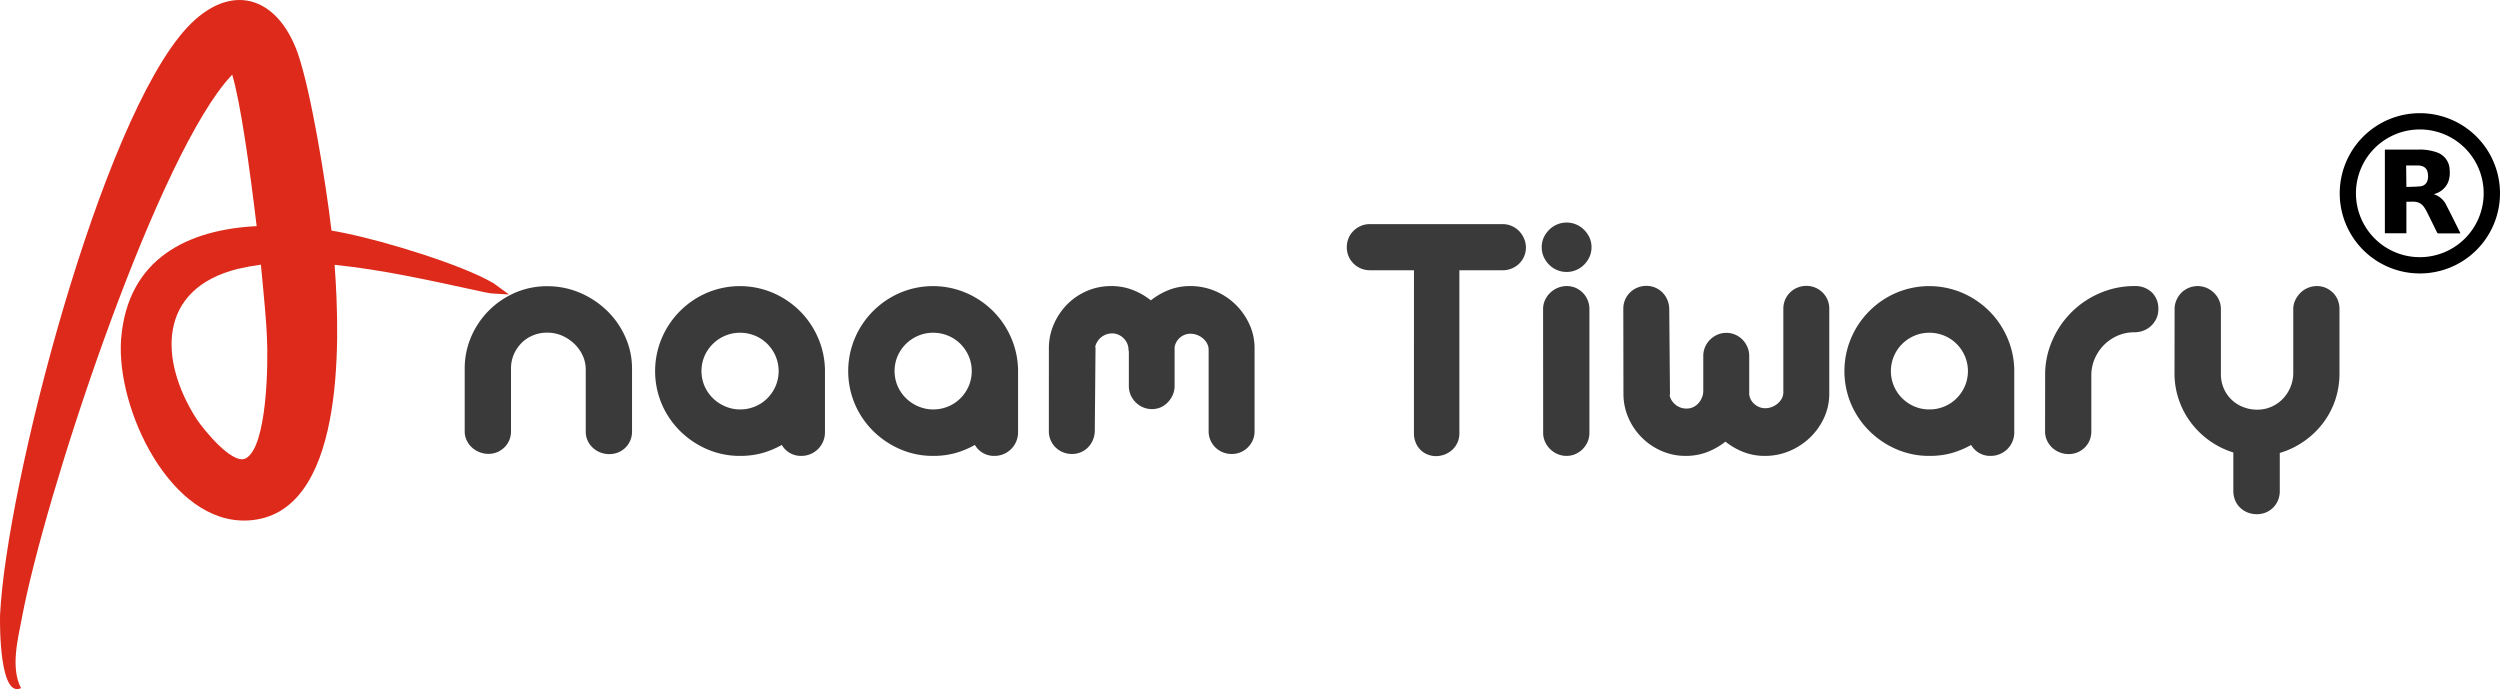
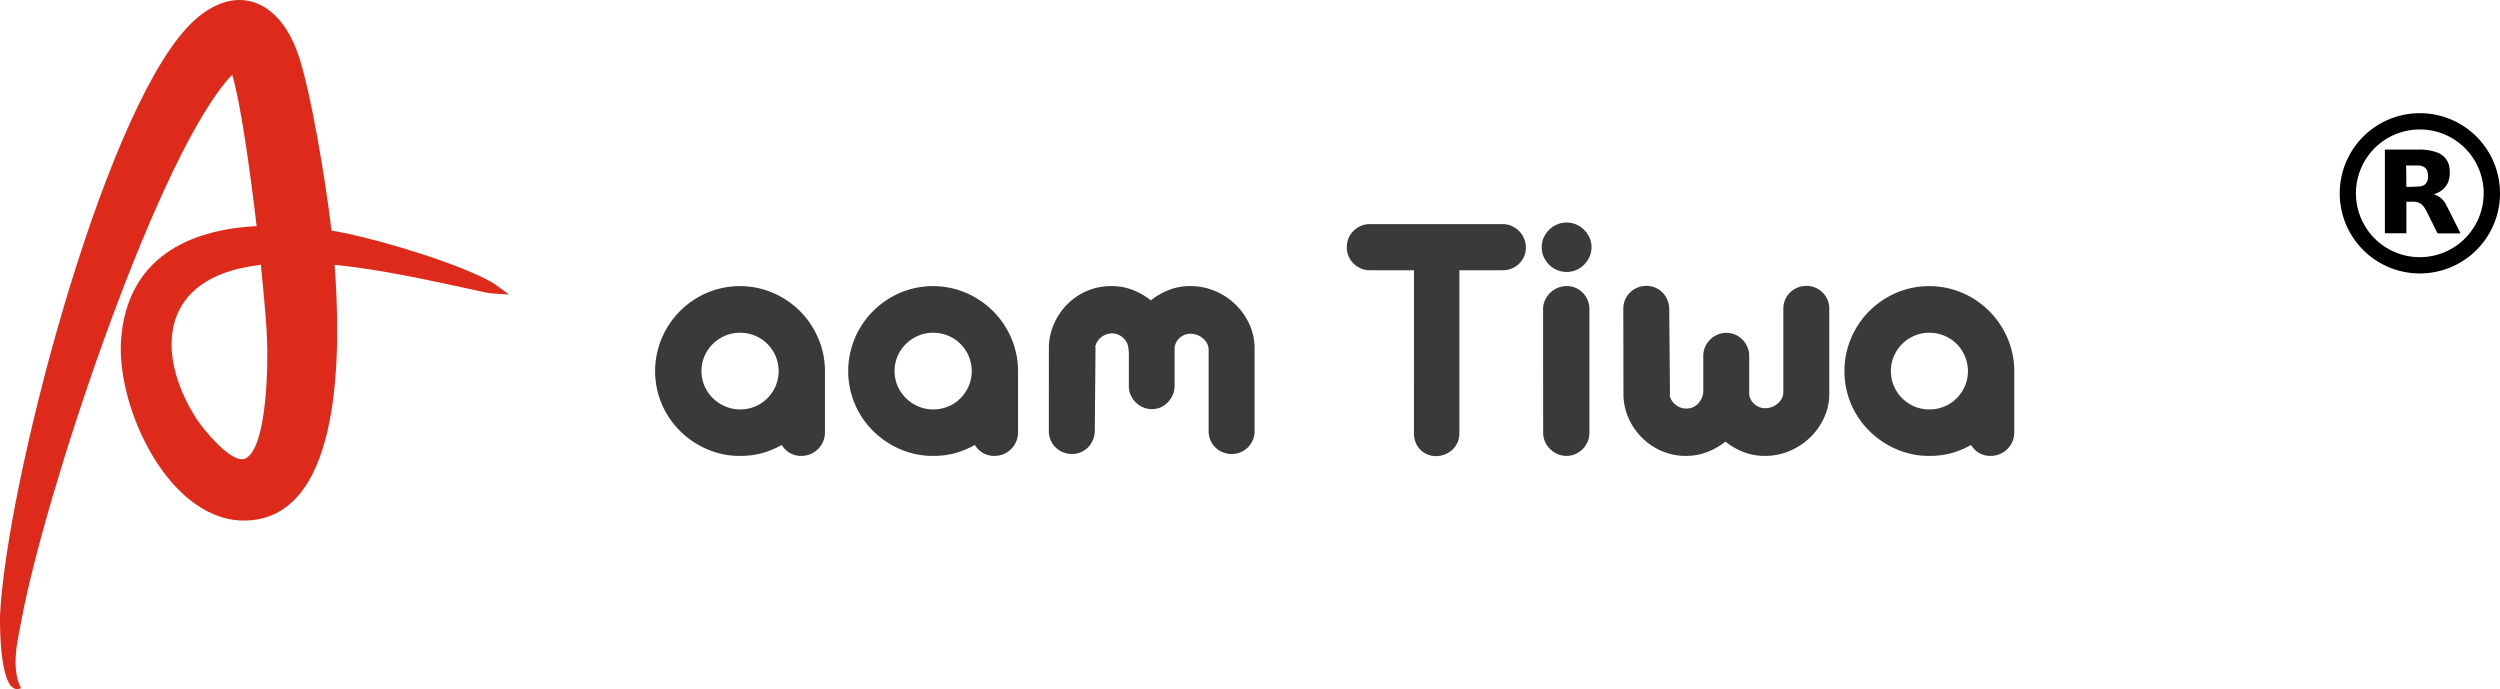
<svg xmlns="http://www.w3.org/2000/svg" viewBox="0 0 910.95 251.1">
  <defs>
    <style>.cls-1{fill:#3a3a3a;}.cls-2{fill:#dd2a1b;fill-rule:evenodd;}</style>
  </defs>
  <g id="Layer_2" data-name="Layer 2">
    <g id="Layer_1-2" data-name="Layer 1">
-       <path class="cls-1" d="M169.33,134.35a29,29,0,0,1,2.38-11.69,30.53,30.53,0,0,1,16-16,29,29,0,0,1,11.68-2.37,30.09,30.09,0,0,1,11.87,2.37,32.46,32.46,0,0,1,9.84,6.47,30.71,30.71,0,0,1,6.72,9.58,28.06,28.06,0,0,1,2.48,11.69v22.83a8.15,8.15,0,0,1-.64,3.27,8,8,0,0,1-4.39,4.34,8.43,8.43,0,0,1-3.24.63,8.87,8.87,0,0,1-3.35-.63,8.6,8.6,0,0,1-2.73-1.74,8.12,8.12,0,0,1-1.85-2.6,8,8,0,0,1-.67-3.27V134.42a12.12,12.12,0,0,0-1.24-5.14,14,14,0,0,0-3.14-4.21,15.35,15.35,0,0,0-4.48-2.86,13.47,13.47,0,0,0-5.25-1,13.18,13.18,0,0,0-5.11,1,12.43,12.43,0,0,0-4.13,2.72,13.58,13.58,0,0,0-2.8,4.09A13,13,0,0,0,186.2,134v23.14a8.32,8.32,0,0,1-.63,3.27,8.05,8.05,0,0,1-1.77,2.6,8.56,8.56,0,0,1-2.62,1.74,8.11,8.11,0,0,1-3.19.63,8.79,8.79,0,0,1-3.29-.63,9,9,0,0,1-2.78-1.74,8.24,8.24,0,0,1-1.89-2.6,7.56,7.56,0,0,1-.7-3.27Z" />
      <path class="cls-1" d="M269.64,166.12a29.71,29.71,0,0,1-12-2.44,31.9,31.9,0,0,1-9.83-6.63,31.12,31.12,0,0,1-6.66-9.79,30.88,30.88,0,0,1,0-24.06,31.27,31.27,0,0,1,16.49-16.52,30.73,30.73,0,0,1,23.93,0,31.53,31.53,0,0,1,9.77,6.53,31.16,31.16,0,0,1,6.66,9.7,30.55,30.55,0,0,1,2.6,11.86V157.5a8.57,8.57,0,0,1-8.63,8.62,8,8,0,0,1-7.1-4,32.59,32.59,0,0,1-7.23,3A30.28,30.28,0,0,1,269.64,166.12Zm0-16.93a14.09,14.09,0,0,0,5.5-1.08,13.73,13.73,0,0,0,4.48-3,14.21,14.21,0,0,0,3-4.43,14,14,0,0,0,0-10.91,14.38,14.38,0,0,0-3-4.44,13.88,13.88,0,0,0-4.48-3,14.09,14.09,0,0,0-5.5-1.08,13.63,13.63,0,0,0-5.4,1.08,14.18,14.18,0,0,0-7.53,7.42,14,14,0,0,0,0,10.91,14.21,14.21,0,0,0,7.53,7.41A13.63,13.63,0,0,0,269.61,149.19Z" />
      <path class="cls-1" d="M340,166.12a29.71,29.71,0,0,1-12-2.44,31.9,31.9,0,0,1-9.83-6.63,31.12,31.12,0,0,1-6.66-9.79,30.88,30.88,0,0,1,0-24.06A31.27,31.27,0,0,1,328,106.68a30.73,30.73,0,0,1,23.93,0,31.53,31.53,0,0,1,9.77,6.53,31.16,31.16,0,0,1,6.66,9.7,30.55,30.55,0,0,1,2.6,11.86V157.5a8.57,8.57,0,0,1-8.63,8.62,8,8,0,0,1-7.1-4,32.59,32.59,0,0,1-7.23,3A30.28,30.28,0,0,1,340,166.12Zm0-16.93a14.09,14.09,0,0,0,5.5-1.08,13.73,13.73,0,0,0,4.48-3,14.21,14.21,0,0,0,3-4.43,14,14,0,0,0,0-10.91,14.38,14.38,0,0,0-3-4.44,13.88,13.88,0,0,0-4.48-3,14.09,14.09,0,0,0-5.5-1.08,13.63,13.63,0,0,0-5.4,1.08,14.18,14.18,0,0,0-7.53,7.42,14,14,0,0,0,0,10.91,14.21,14.21,0,0,0,7.53,7.41A13.63,13.63,0,0,0,339.93,149.19Z" />
      <path class="cls-1" d="M382.19,126.94a21.82,21.82,0,0,1,1.81-8.82,23.88,23.88,0,0,1,4.88-7.23,22.7,22.7,0,0,1,7.2-4.88,22.08,22.08,0,0,1,8.81-1.77,21.48,21.48,0,0,1,7.8,1.39,25.34,25.34,0,0,1,6.66,3.81,25.49,25.49,0,0,1,6.63-3.81,21.15,21.15,0,0,1,7.76-1.39,23,23,0,0,1,8.94,1.77,23.87,23.87,0,0,1,7.46,4.88,24.17,24.17,0,0,1,5.1,7.23,20.78,20.78,0,0,1,1.9,8.82v30.18a8.24,8.24,0,0,1-.66,3.3,8.39,8.39,0,0,1-1.81,2.63,8.49,8.49,0,0,1-2.63,1.74,8.16,8.16,0,0,1-3.2.63,8.51,8.51,0,0,1-3.3-.63,8.29,8.29,0,0,1-2.66-1.74,8.21,8.21,0,0,1-2.48-5.93V127.44a4.82,4.82,0,0,0-.57-2.28,6.23,6.23,0,0,0-1.52-1.87,7.38,7.38,0,0,0-2.12-1.24,6.7,6.7,0,0,0-2.32-.44A5.8,5.8,0,0,0,430,123a5.66,5.66,0,0,0-2,3.58,2.92,2.92,0,0,0,0,.51,4.91,4.91,0,0,1,0,.57v12.93a8,8,0,0,1-.67,3.3,8.84,8.84,0,0,1-1.77,2.66A8.23,8.23,0,0,1,423,148.4a8.1,8.1,0,0,1-3.24.67,8.25,8.25,0,0,1-3.3-.67,8.59,8.59,0,0,1-2.66-1.81,8.77,8.77,0,0,1-1.81-2.66,8.21,8.21,0,0,1-.66-3.3V128.27a3.21,3.21,0,0,0-.13-.76v-.07a5.71,5.71,0,0,0-.47-2.28,6.42,6.42,0,0,0-1.3-1.9,6.28,6.28,0,0,0-1.91-1.3,5.55,5.55,0,0,0-2.28-.48,6.38,6.38,0,0,0-6.15,4.76q.06.32.09.6a3.86,3.86,0,0,1,0,.6l-.26,29.68a8.84,8.84,0,0,1-.73,3.3,8.46,8.46,0,0,1-1.77,2.63,8.13,8.13,0,0,1-5.8,2.37,8.51,8.51,0,0,1-3.3-.63,8.4,8.4,0,0,1-2.66-1.74,8.21,8.21,0,0,1-2.48-5.93Z" />
      <path class="cls-1" d="M515.22,98.47h-16.1a8.21,8.21,0,0,1-3.3-.67A8.59,8.59,0,0,1,493.16,96a8.18,8.18,0,0,1-1.78-2.66,8.51,8.51,0,0,1-.63-3.3,8.34,8.34,0,0,1,.63-3.23,8.07,8.07,0,0,1,1.78-2.66,8.42,8.42,0,0,1,2.66-1.81,8,8,0,0,1,3.3-.67h48.44a8.14,8.14,0,0,1,3.27.67,8.26,8.26,0,0,1,2.69,1.84,9,9,0,0,1,1.81,2.72,8.23,8.23,0,0,1-4.5,10.94,8.66,8.66,0,0,1-3.27.64H531.77v59.41a8.24,8.24,0,0,1-.66,3.3,8.16,8.16,0,0,1-1.84,2.63,8.83,8.83,0,0,1-6,2.38,8.17,8.17,0,0,1-3.21-.64,7.65,7.65,0,0,1-2.56-1.74,7.9,7.9,0,0,1-1.68-2.63,8.76,8.76,0,0,1-.61-3.3Z" />
      <path class="cls-1" d="M561.77,90.1a8.52,8.52,0,0,1,.72-3.52,9.77,9.77,0,0,1,2-2.86,8.89,8.89,0,0,1,2.88-1.93,9,9,0,0,1,6.95,0,9,9,0,0,1,2.87,1.93,9.77,9.77,0,0,1,2,2.86,8.53,8.53,0,0,1,.73,3.52,8.62,8.62,0,0,1-.73,3.48,9.65,9.65,0,0,1-2,2.89,9,9,0,0,1-2.87,1.93,9,9,0,0,1-6.95,0,8.89,8.89,0,0,1-2.88-1.93,9.65,9.65,0,0,1-2-2.89A8.61,8.61,0,0,1,561.77,90.1Zm.5,22.51a7.61,7.61,0,0,1,.7-3.24,8.74,8.74,0,0,1,1.86-2.66,8.94,8.94,0,0,1,2.75-1.81,8.59,8.59,0,0,1,3.35-.66,8,8,0,0,1,3.22.66,8.37,8.37,0,0,1,5,7.71v45.14a8.09,8.09,0,0,1-.66,3.24,8.92,8.92,0,0,1-1.8,2.66,8.77,8.77,0,0,1-2.66,1.81,8,8,0,0,1-3.22.66,8.18,8.18,0,0,1-3.25-.66,9,9,0,0,1-2.72-1.81A8.74,8.74,0,0,1,563,161a7.65,7.65,0,0,1-.7-3.24Z" />
      <path class="cls-1" d="M591.5,112.48a8.23,8.23,0,0,1,5.14-7.67,8.33,8.33,0,0,1,3.3-.64,8,8,0,0,1,3.2.64,8.13,8.13,0,0,1,2.6,1.74,8.66,8.66,0,0,1,1.78,2.63,9,9,0,0,1,.72,3.3l.26,30.43c0,.22,0,.43,0,.64s-.06.42-.1.63a6,6,0,0,0,2.22,3.36,6.21,6.21,0,0,0,3.93,1.33,5.49,5.49,0,0,0,2.44-.53,6,6,0,0,0,1.9-1.43,6.85,6.85,0,0,0,1.27-2.06,6.39,6.39,0,0,0,.48-2.44V129.73a8,8,0,0,1,.67-3.3,8.55,8.55,0,0,1,4.46-4.47,8.08,8.08,0,0,1,3.3-.67,7.93,7.93,0,0,1,3.24.67,8.08,8.08,0,0,1,2.63,1.81,8.71,8.71,0,0,1,1.77,2.66,8,8,0,0,1,.67,3.3v12.93a4.91,4.91,0,0,1,0,.57,3.32,3.32,0,0,0,0,.57,5.63,5.63,0,0,0,2,3.52,5.85,5.85,0,0,0,3.9,1.43,6.5,6.5,0,0,0,2.32-.45,7.13,7.13,0,0,0,2.12-1.23,6.36,6.36,0,0,0,1.52-1.84,4.77,4.77,0,0,0,.57-2.32V112.48a8.23,8.23,0,0,1,5.14-7.67,8.33,8.33,0,0,1,3.3-.64,8,8,0,0,1,3.2.64,8.49,8.49,0,0,1,2.63,1.74,8.39,8.39,0,0,1,1.81,2.63,8.24,8.24,0,0,1,.66,3.3v30.94a20.78,20.78,0,0,1-1.9,8.82,23.74,23.74,0,0,1-5.1,7.19,24.69,24.69,0,0,1-7.45,4.89,22.75,22.75,0,0,1-9,1.8,21.22,21.22,0,0,1-7.76-1.39,25.49,25.49,0,0,1-6.63-3.81,25.34,25.34,0,0,1-6.66,3.81,21.48,21.48,0,0,1-7.8,1.39,21.8,21.8,0,0,1-8.81-1.8,23.15,23.15,0,0,1-12.08-12.08,21.82,21.82,0,0,1-1.81-8.82Z" />
      <path class="cls-1" d="M703,166.12a29.76,29.76,0,0,1-12-2.44,31.9,31.9,0,0,1-9.83-6.63,31.12,31.12,0,0,1-6.66-9.79,30.88,30.88,0,0,1,0-24.06A31.27,31.27,0,0,1,691,106.68a30.76,30.76,0,0,1,23.94,0,31.48,31.48,0,0,1,9.76,6.53,31.16,31.16,0,0,1,6.66,9.7,30.37,30.37,0,0,1,2.6,11.86V157.5a8.37,8.37,0,0,1-.67,3.39,8.51,8.51,0,0,1-1.83,2.73,8.84,8.84,0,0,1-2.76,1.84,8.68,8.68,0,0,1-3.36.66,8.05,8.05,0,0,1-4.22-1.08,8,8,0,0,1-2.88-2.91,33,33,0,0,1-7.23,3A30.33,30.33,0,0,1,703,166.12Zm0-16.93a14,14,0,0,0,5.49-1.08,13.62,13.62,0,0,0,4.48-3,14.21,14.21,0,0,0,3-4.43,14,14,0,0,0,0-10.91,14.38,14.38,0,0,0-3-4.44,13.78,13.78,0,0,0-4.48-3,14,14,0,0,0-5.49-1.08,13.72,13.72,0,0,0-5.41,1.08,14.33,14.33,0,0,0-4.48,3,14.12,14.12,0,0,0-3,4.44,14,14,0,0,0,0,10.91,14,14,0,0,0,3,4.43,14.16,14.16,0,0,0,4.48,3A13.72,13.72,0,0,0,703,149.19Z" />
-       <path class="cls-1" d="M745.21,135.81A31,31,0,0,1,748,123.64a32.91,32.91,0,0,1,17-16.77,31.72,31.72,0,0,1,12.21-2.63h.57a8.65,8.65,0,0,1,6.43,2.41,8.25,8.25,0,0,1,2.25,6,8.08,8.08,0,0,1-.69,3.36,8.94,8.94,0,0,1-1.87,2.66,8.59,8.59,0,0,1-2.79,1.78,9.29,9.29,0,0,1-3.4.63,15.15,15.15,0,0,0-6,1.2,16,16,0,0,0-4.94,3.3,16.29,16.29,0,0,0-3.4,4.91,15.44,15.44,0,0,0-1.33,6.06v20.61a8.58,8.58,0,0,1-.63,3.3,7.85,7.85,0,0,1-1.78,2.63,8.38,8.38,0,0,1-2.63,1.74,8.12,8.12,0,0,1-3.2.63,8.88,8.88,0,0,1-3.3-.63,8.37,8.37,0,0,1-4.63-4.37,7.93,7.93,0,0,1-.69-3.3Z" />
-       <path class="cls-1" d="M792.38,112.61a7.9,7.9,0,0,1,.67-3.24,8.84,8.84,0,0,1,1.77-2.66,8.43,8.43,0,0,1,9.23-1.81,9.16,9.16,0,0,1,2.69,1.81,8.19,8.19,0,0,1,1.84,2.66,7.9,7.9,0,0,1,.67,3.24v23.65a13.08,13.08,0,0,0,1,5.16,12.53,12.53,0,0,0,7,6.85,13.69,13.69,0,0,0,5.26,1,12.58,12.58,0,0,0,5.2-1.08,12.82,12.82,0,0,0,4.15-2.92,13.58,13.58,0,0,0,2.76-4.28,13.43,13.43,0,0,0,1-5.23V112.61a7.35,7.35,0,0,1,.73-3.24,9.32,9.32,0,0,1,1.87-2.66,8.56,8.56,0,0,1,6-2.47,8,8,0,0,1,3.27.66,8.88,8.88,0,0,1,2.63,1.81,7.77,7.77,0,0,1,1.74,2.66,8.76,8.76,0,0,1,.6,3.24v23.46a30.11,30.11,0,0,1-1.61,9.86,29.42,29.42,0,0,1-4.54,8.43,30.66,30.66,0,0,1-6.91,6.53,30.13,30.13,0,0,1-8.69,4.15v13.83a9,9,0,0,1-.63,3.39,8.16,8.16,0,0,1-4.44,4.47,8.51,8.51,0,0,1-3.3.63,9,9,0,0,1-3.36-.63,8.2,8.2,0,0,1-2.75-1.78,7.74,7.74,0,0,1-1.81-2.69,9,9,0,0,1-.64-3.39v-14a30.39,30.39,0,0,1-8.62-4.25,30.84,30.84,0,0,1-6.78-6.56,29.73,29.73,0,0,1-4.44-8.37,29.4,29.4,0,0,1-1.59-9.67Z" />
      <path class="cls-2" d="M7.63,250.76c-7.71,3.6-7.71-22.38-7.61-26.7C2.33,176.82,36.71,44,68.15,10.07c15.75-16.9,32.93-11.7,40.39,9.44,4.63,13.31,10.08,46,12.25,64.51,1.8.33,3.55.61,5.25,1,14.1,2.88,42.09,11.32,53.77,18.16l5.66,4.12c-8.75-.57-5.1,0-13.43-1.8-14.72-3.17-32.73-7.26-50.12-9,2.16,29,3.6,91.23-31.49,93.14-28.2,1.54-48.17-40.6-46.31-66,2.31-29.77,24.75-40,49.4-41.24-2.57-21.51-5.87-45-8.91-55.21-1,1.05-2,2.23-2.72,3.11C54.87,63.66,16.38,180.68,8,225c-1.5,7.88-4.22,18.37-.32,25.78ZM95.06,96.44c-2.93.39-5.66.9-8.33,1.52-29.39,7.26-28.87,33.24-15.13,54.67,2.62,4,13,16.67,17.8,14.46,8.08-3.86,8.34-35.61,7.87-44-.1-4.3-1-14.33-2.21-26.66Zm-7-72.35c0-.05.16-.07.21-.12s-.16.07-.21.12Z" />
      <path d="M852.55,70.43a29.2,29.2,0,1,1,29.17,29.21A29.19,29.19,0,0,1,852.55,70.43Zm29.21-23.26A23.27,23.27,0,1,0,905,70.44,23.25,23.25,0,0,0,881.76,47.17Z" />
      <path d="M876.84,73.52V85H869V54.5h12.29a18.74,18.74,0,0,1,6.6,1,6.88,6.88,0,0,1,4.72,6.55,9.66,9.66,0,0,1-.57,4.36,7.51,7.51,0,0,1-4.74,4.19l-.46.17a7.58,7.58,0,0,1,4.65,4.2c1.7,3.25,3.3,6.55,4.95,9.83a2.46,2.46,0,0,1,.07.24l-.44,0h-7.46a.59.59,0,0,1-.63-.39c-1.22-2.5-2.45-5-3.7-7.5a14.38,14.38,0,0,0-.89-1.52,4.5,4.5,0,0,0-3.66-2.13C878.78,73.47,877.84,73.52,876.84,73.52Zm0-5.4c1.68-.06,3.31-.05,4.93-.21a3,3,0,0,0,2.82-2.36,6,6,0,0,0,0-2.7,2.86,2.86,0,0,0-2.2-2.36,4.1,4.1,0,0,0-1-.19c-1.54,0-3.08,0-4.64,0Z" />
    </g>
  </g>
</svg>